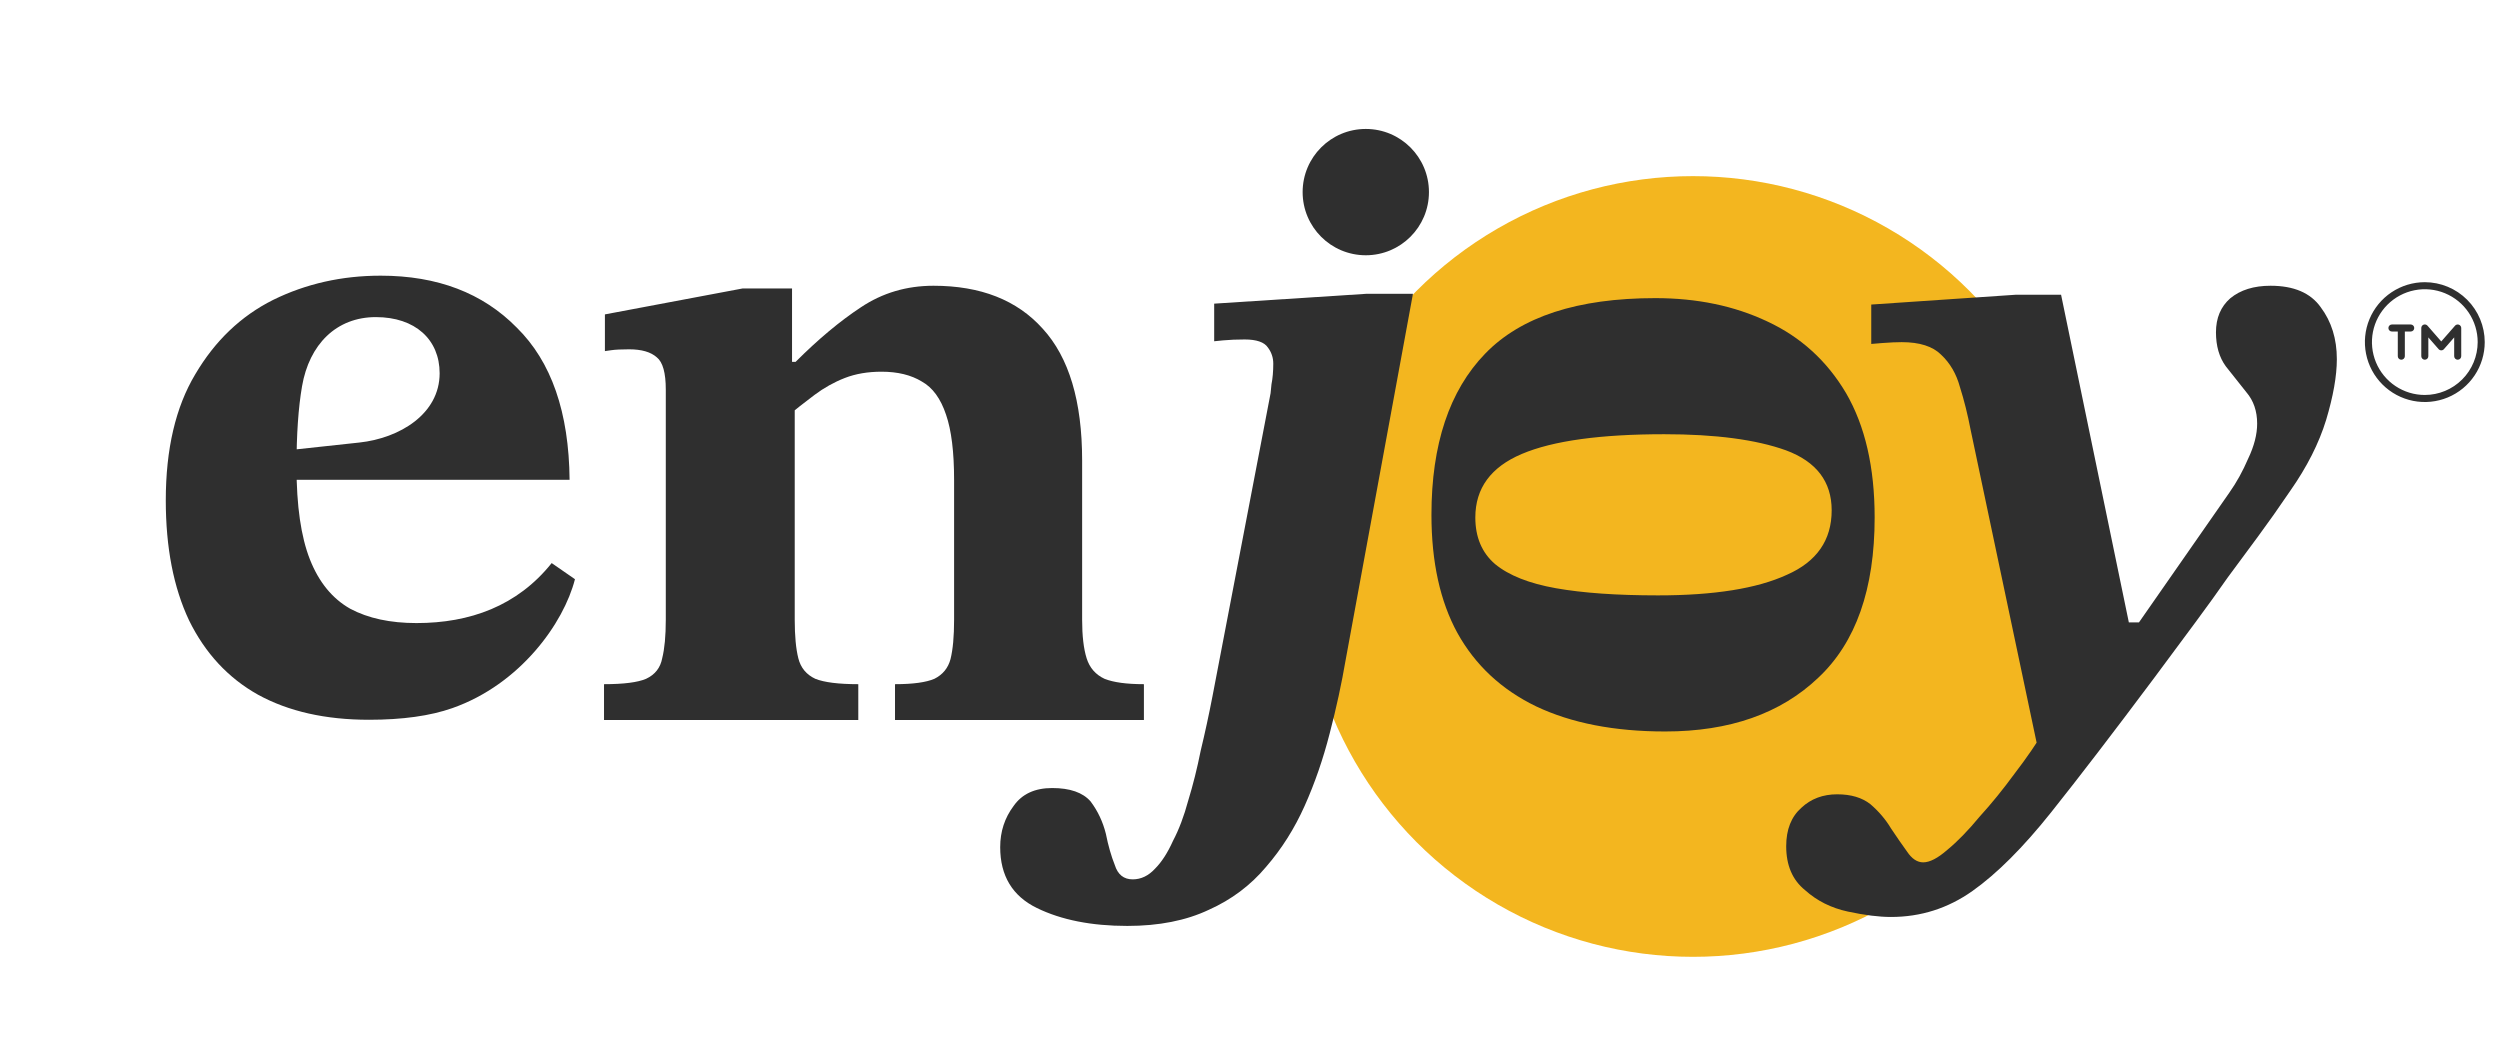
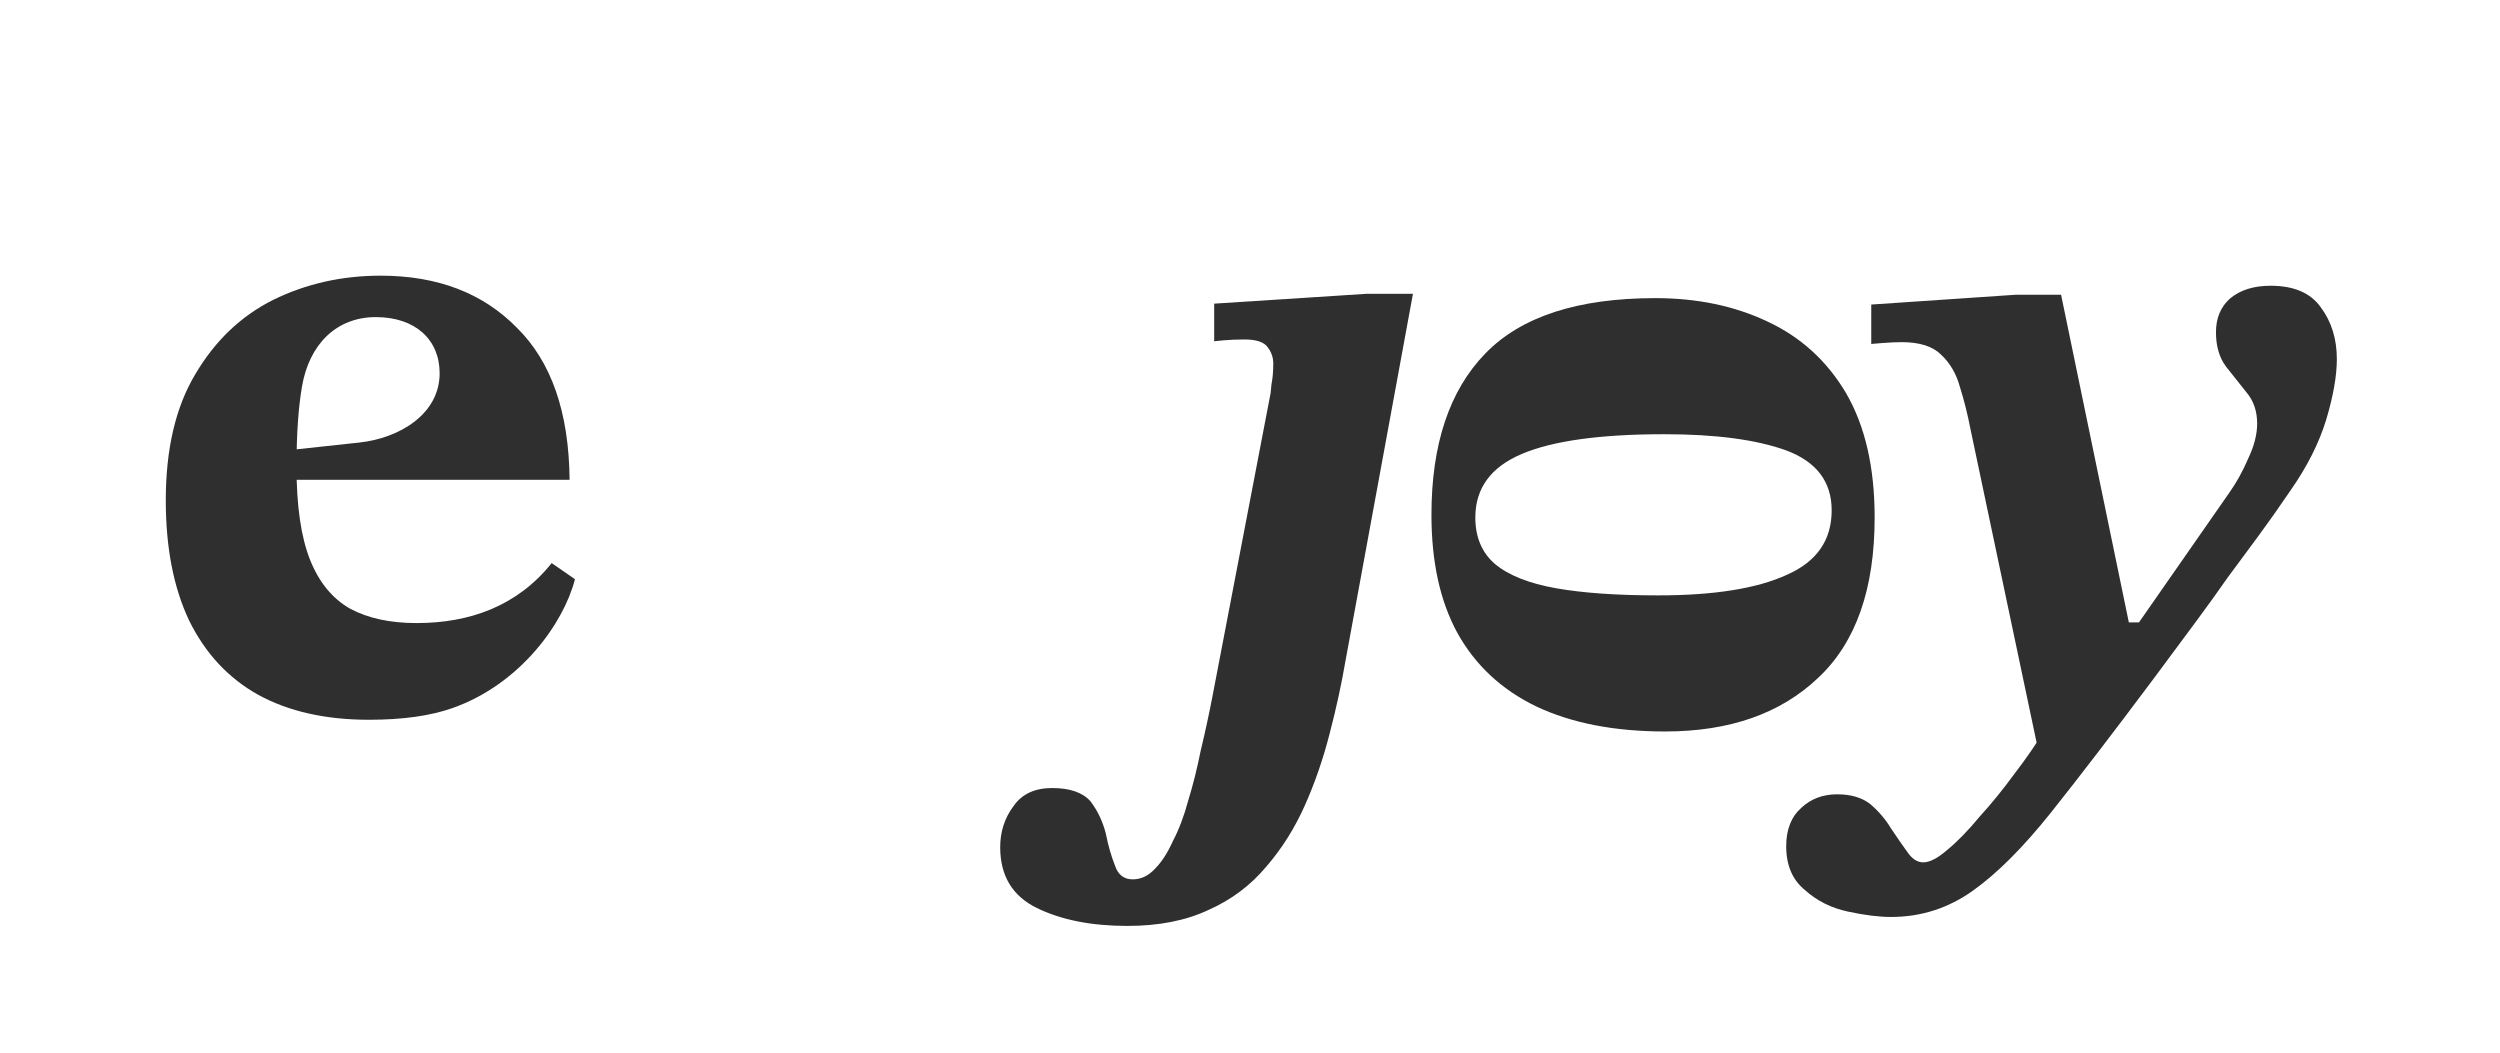
<svg xmlns="http://www.w3.org/2000/svg" width="665" height="280" viewBox="0 0 665 280" fill="none">
-   <circle cx="450.333" cy="150.684" r="103.833" fill="#F3B61F" />
  <path d="M502.994 243.914C499.818 243.914 496.008 243.438 491.562 242.485C487.116 241.533 483.306 239.627 480.13 236.769C476.796 234.07 475.129 230.18 475.129 225.099C475.129 220.654 476.478 217.24 479.177 214.858C481.718 212.477 484.893 211.286 488.704 211.286C492.356 211.286 495.293 212.159 497.516 213.906C499.739 215.811 501.565 217.954 502.994 220.336C504.582 222.718 506.011 224.782 507.281 226.528C508.551 228.434 509.98 229.386 511.568 229.386C513.314 229.386 515.458 228.275 517.998 226.052C520.697 223.829 523.555 220.892 526.572 217.24C529.748 213.747 532.844 209.936 535.861 205.808C539.036 201.68 541.815 197.631 544.196 193.662L563.011 165.558H568.965L593.02 131.025C594.925 128.326 596.592 125.309 598.021 121.974C599.609 118.64 600.403 115.544 600.403 112.686C600.403 109.352 599.45 106.573 597.545 104.35C595.799 102.128 593.973 99.825 592.067 97.444C590.321 95.062 589.447 92.045 589.447 88.393C589.447 84.583 590.718 81.566 593.258 79.343C595.957 77.12 599.53 76.009 603.975 76.009C610.168 76.009 614.613 77.914 617.313 81.725C620.171 85.535 621.6 90.14 621.6 95.538C621.6 99.984 620.647 105.382 618.742 111.733C616.836 117.926 613.661 124.197 609.215 130.548C606.198 134.994 603.34 139.043 600.641 142.695C597.942 146.347 595.243 149.998 592.544 153.65C590.003 157.302 587.145 161.271 583.97 165.558C580.794 169.845 577.142 174.767 573.014 180.325C562.217 194.773 553.088 206.681 545.625 216.049C538.163 225.417 531.177 232.403 524.667 237.007C518.157 241.612 510.933 243.914 502.994 243.914ZM567.06 169.369L542.529 201.283L524.19 114.353C523.397 110.225 522.444 106.414 521.333 102.921C520.38 99.428 518.713 96.57 516.331 94.347C514.108 92.125 510.615 91.013 505.852 91.013C504.423 91.013 502.676 91.093 500.612 91.251C498.707 91.41 497.754 91.49 497.754 91.49V81.01L536.337 78.391H548.245L567.06 169.369Z" fill="#2F2F2F" />
  <path d="M380.766 136.937C380.766 118.201 385.529 103.912 395.056 94.067C404.582 84.223 419.666 79.301 440.307 79.301C451.421 79.301 461.345 81.365 470.078 85.494C478.969 89.622 485.955 95.973 491.036 104.547C496.117 113.279 498.657 124.314 498.657 137.651C498.657 156.705 493.656 170.915 483.653 180.283C473.65 189.809 460.075 194.573 442.927 194.573C429.431 194.573 417.999 192.35 408.631 187.904C399.422 183.458 392.436 176.948 387.673 168.375C383.068 159.959 380.766 149.48 380.766 136.937ZM392.436 137.651C392.436 142.891 394.183 147.019 397.676 150.036C401.328 153.053 406.726 155.196 413.871 156.466C421.016 157.737 430.066 158.372 441.022 158.372C455.947 158.372 467.378 156.546 475.317 152.894C483.256 149.401 487.225 143.685 487.225 135.746C487.225 128.125 483.177 122.806 475.079 119.789C467.14 116.931 456.344 115.502 442.689 115.502C425.7 115.502 413.077 117.249 404.821 120.742C396.564 124.235 392.436 129.871 392.436 137.651Z" fill="#2F2F2F" />
  <path d="M299.871 246.295C290.344 246.295 282.326 244.708 275.816 241.532C269.307 238.357 266.052 232.958 266.052 225.337C266.052 221.209 267.242 217.557 269.624 214.381C271.847 211.206 275.261 209.618 279.865 209.618C284.628 209.618 288.042 210.809 290.106 213.191C292.012 215.731 293.361 218.589 294.155 221.765C294.79 224.94 295.584 227.719 296.537 230.1C297.331 232.641 298.918 233.911 301.3 233.911C303.523 233.911 305.508 232.958 307.254 231.053C309.001 229.306 310.588 226.845 312.017 223.67C313.605 220.653 314.955 217.081 316.066 212.953C317.336 208.824 318.448 204.379 319.4 199.615C320.512 195.011 321.544 190.248 322.497 185.326L337.977 104.588C337.977 104.588 338.057 103.794 338.215 102.206C338.533 100.619 338.692 98.793 338.692 96.729C338.692 95.141 338.215 93.712 337.263 92.442C336.31 91.013 334.246 90.298 331.07 90.298C329.006 90.298 327.101 90.378 325.355 90.537C323.767 90.695 322.973 90.775 322.973 90.775V80.772L363.461 78.152H375.845L357.983 175.323C356.872 181.832 355.443 188.422 353.696 195.09C351.95 201.918 349.727 208.348 347.027 214.381C344.328 220.415 340.915 225.813 336.786 230.577C332.658 235.499 327.577 239.309 321.544 242.008C315.51 244.866 308.286 246.295 299.871 246.295Z" fill="#2F2F2F" />
-   <ellipse cx="363.3" cy="51.1" rx="16.8" ry="16.8" fill="#2F2F2F" />
-   <path d="M304.281 191.518H238.071V181.992C242.834 181.992 246.327 181.515 248.55 180.563C250.773 179.451 252.202 177.705 252.837 175.323C253.472 172.783 253.79 169.29 253.79 164.844V127.69C253.79 120.228 253.075 114.433 251.646 110.304C250.217 106.018 248.074 103.08 245.216 101.492C242.358 99.746 238.786 98.873 234.499 98.873C230.847 98.873 227.592 99.428 224.734 100.54C221.876 101.651 219.177 103.16 216.636 105.065C214.096 106.97 211.476 109.034 208.777 111.257L207.348 96.253H211.635C217.668 90.219 223.464 85.377 229.021 81.725C234.737 77.914 241.167 76.009 248.312 76.009C260.855 76.009 270.541 79.82 277.368 87.441C284.354 95.062 287.847 106.732 287.847 122.451V164.844C287.847 169.131 288.244 172.545 289.038 175.085C289.832 177.625 291.42 179.451 293.801 180.563C296.183 181.515 299.676 181.992 304.281 181.992V191.518ZM228.306 191.518H160.668V181.992C165.907 181.992 169.639 181.515 171.861 180.563C174.243 179.451 175.672 177.625 176.148 175.085C176.783 172.545 177.101 169.131 177.101 164.844V103.636C177.101 99.19 176.307 96.332 174.719 95.062C173.132 93.633 170.671 92.918 167.336 92.918C165.272 92.918 163.684 92.998 162.573 93.157C161.462 93.316 160.906 93.395 160.906 93.395V83.63L197.583 76.723H210.682V99.587L211.397 105.779V164.844C211.397 169.131 211.714 172.545 212.349 175.085C212.984 177.625 214.493 179.451 216.874 180.563C219.256 181.515 223.067 181.992 228.306 181.992V191.518Z" fill="#2F2F2F" />
  <path d="M98.162 191.459C86.572 191.459 76.728 189.236 68.63 184.79C60.691 180.344 54.578 173.755 50.291 165.023C46.163 156.29 44.099 145.652 44.099 133.109C44.099 119.454 46.719 108.26 51.959 99.528C57.198 90.636 64.105 84.047 72.679 79.76C81.411 75.473 90.938 73.329 101.258 73.329C116.342 73.329 128.409 77.934 137.459 87.143C146.668 96.193 151.352 109.689 151.511 127.631H76.251V119.805L95.598 117.713C106.345 116.551 116.943 110.098 116.943 99.289C116.943 90.341 110.47 84.35 99.971 84.35C89.471 84.35 82.263 91.601 80.343 102.74C79.362 108.432 78.871 115.538 78.871 124.058C78.871 134.538 80.062 142.794 82.443 148.827C84.825 154.861 88.397 159.227 93.161 161.926C97.924 164.467 103.799 165.737 110.785 165.737C125.005 165.737 137.613 161.198 146.748 149.78L152.94 154.067C149.958 165.737 138.408 182.004 120.312 188.363C114.437 190.427 107.054 191.459 98.162 191.459Z" fill="#2F2F2F" />
-   <path d="M645 75.062C641.848 75.062 638.767 75.997 636.146 77.748C633.525 79.499 631.482 81.989 630.276 84.901C629.069 87.813 628.754 91.017 629.369 94.109C629.984 97.201 631.502 100.04 633.73 102.269C635.959 104.498 638.799 106.016 641.891 106.631C644.982 107.246 648.187 106.93 651.099 105.724C654.011 104.518 656.5 102.475 658.252 99.854C660.003 97.233 660.938 94.152 660.938 91C660.933 86.775 659.252 82.724 656.264 79.736C653.276 76.748 649.225 75.067 645 75.062ZM645 105.062C642.219 105.062 639.5 104.238 637.187 102.692C634.875 101.147 633.072 98.951 632.008 96.381C630.944 93.812 630.665 90.984 631.208 88.256C631.75 85.528 633.09 83.023 635.056 81.056C637.023 79.09 639.529 77.75 642.257 77.207C644.984 76.665 647.812 76.943 650.381 78.008C652.951 79.072 655.147 80.874 656.693 83.187C658.238 85.5 659.063 88.219 659.063 91C659.058 94.728 657.575 98.303 654.939 100.939C652.303 103.575 648.728 105.058 645 105.062ZM642.188 87.25C642.188 87.499 642.089 87.737 641.913 87.913C641.737 88.088 641.499 88.187 641.25 88.187H639.688V94.75C639.688 94.999 639.589 95.237 639.413 95.413C639.237 95.588 638.999 95.687 638.75 95.687C638.501 95.687 638.263 95.588 638.087 95.413C637.911 95.237 637.813 94.999 637.813 94.75V88.187H636.25C636.001 88.187 635.763 88.088 635.587 87.913C635.411 87.737 635.313 87.499 635.313 87.25C635.313 87.001 635.411 86.763 635.587 86.587C635.763 86.411 636.001 86.312 636.25 86.312H641.25C641.499 86.312 641.737 86.411 641.913 86.587C642.089 86.763 642.188 87.001 642.188 87.25ZM654.688 87.25V94.75C654.688 94.999 654.589 95.237 654.413 95.413C654.237 95.588 653.999 95.687 653.75 95.687C653.501 95.687 653.263 95.588 653.087 95.413C652.911 95.237 652.813 94.999 652.813 94.75V89.75L650.081 92.875C649.993 92.975 649.885 93.055 649.764 93.109C649.643 93.164 649.511 93.192 649.378 93.192C649.245 93.192 649.114 93.164 648.992 93.109C648.871 93.055 648.763 92.975 648.675 92.875L645.938 89.75V94.75C645.938 94.999 645.839 95.237 645.663 95.413C645.487 95.588 645.249 95.687 645 95.687C644.751 95.687 644.513 95.588 644.337 95.413C644.161 95.237 644.063 94.999 644.063 94.75V87.25C644.061 87.058 644.118 86.871 644.226 86.713C644.334 86.554 644.488 86.433 644.667 86.365C644.846 86.297 645.041 86.285 645.227 86.332C645.413 86.378 645.58 86.481 645.706 86.625L649.375 90.826L653.044 86.633C653.169 86.489 653.336 86.387 653.521 86.34C653.706 86.293 653.901 86.304 654.08 86.371C654.258 86.439 654.412 86.559 654.521 86.716C654.629 86.873 654.688 87.059 654.688 87.25Z" fill="#2F2F2F" />
</svg>